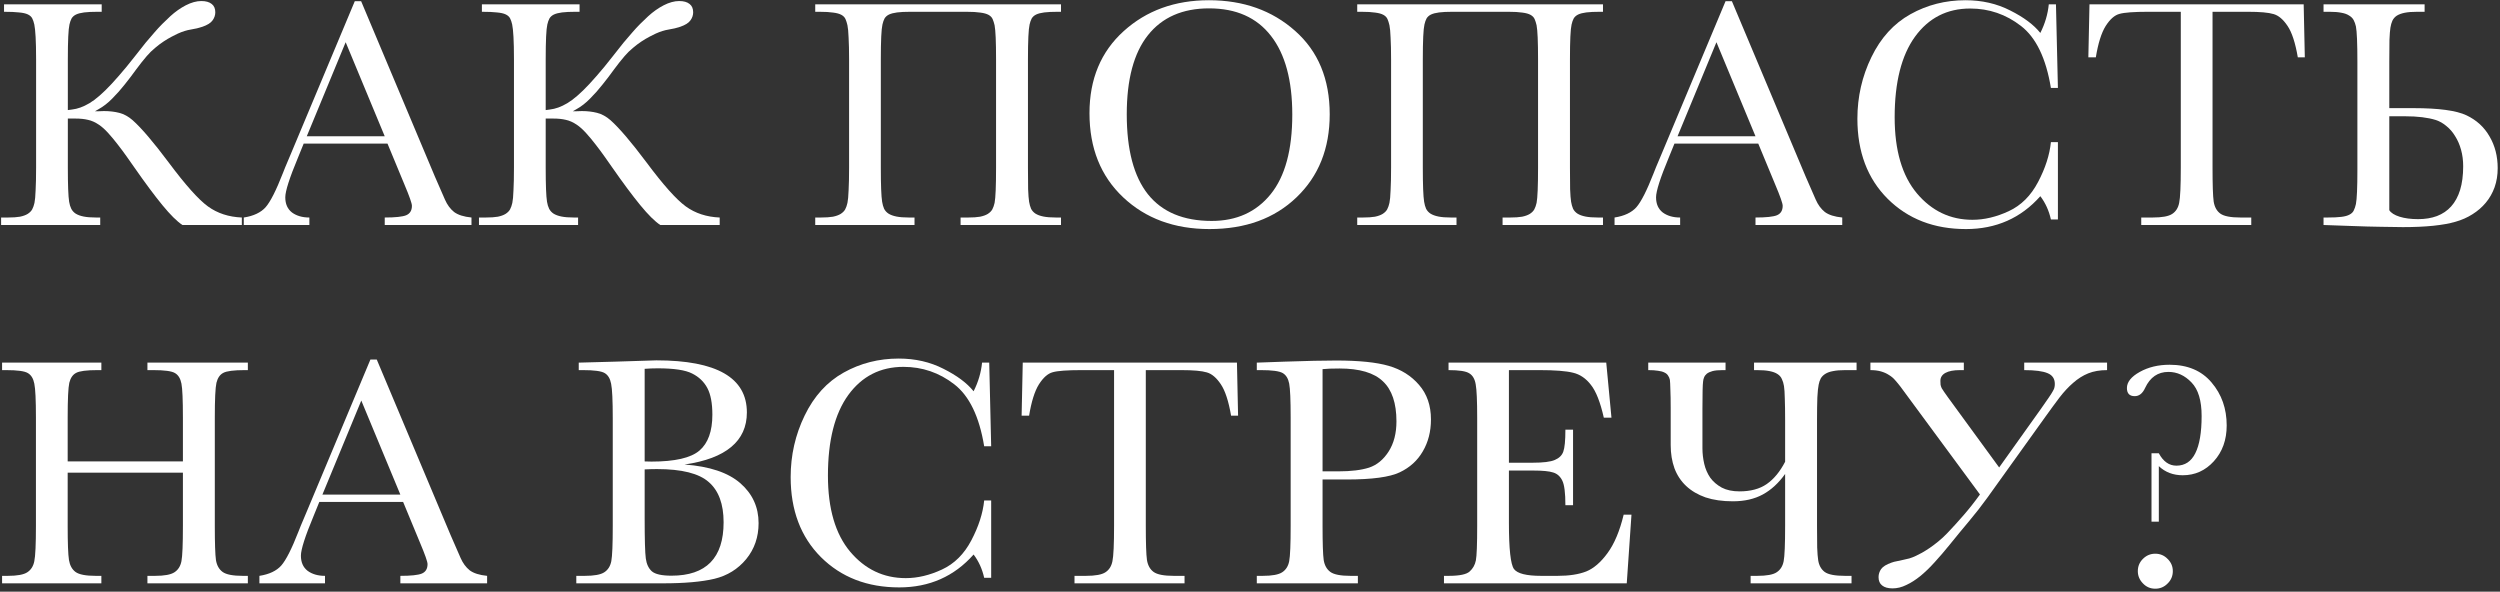
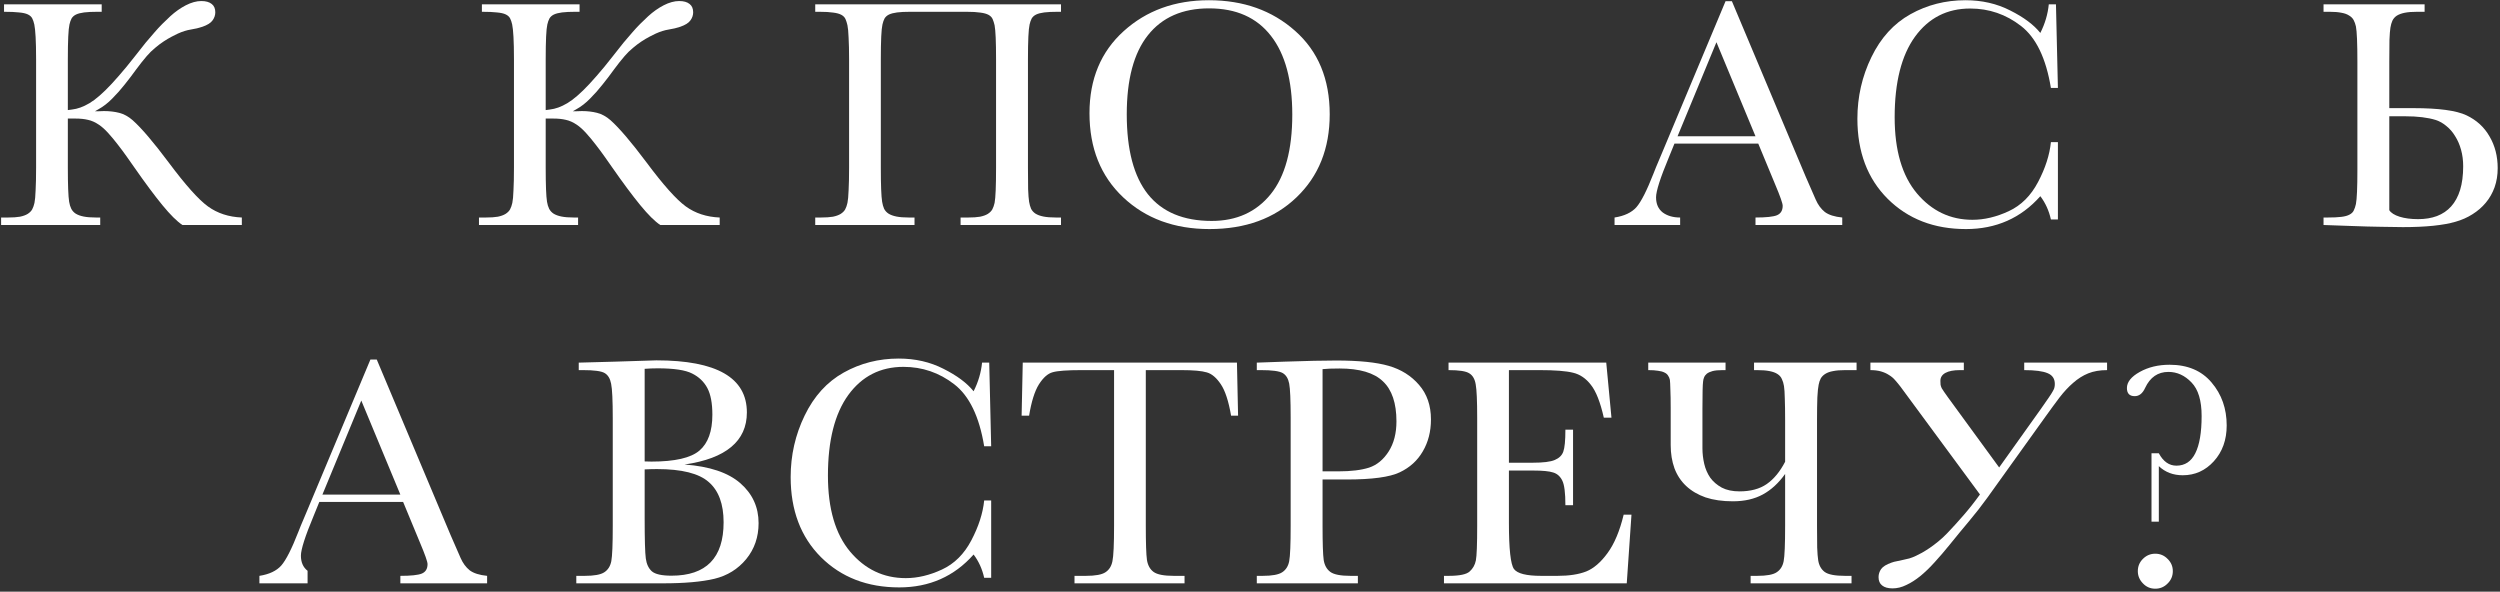
<svg xmlns="http://www.w3.org/2000/svg" width="300" height="71" viewBox="0 0 300 71" fill="none">
  <rect x="0" y="0" width="300" height="71" fill="#333333" stroke="none" />
  <path d="M29.02 27H21.891C21.24 26.57 20.439 25.776 19.488 24.617C18.538 23.458 17.405 21.935 16.09 20.047C15.842 19.695 15.55 19.279 15.211 18.797C14.872 18.315 14.514 17.833 14.137 17.352C13.759 16.857 13.375 16.395 12.984 15.965C12.594 15.535 12.223 15.203 11.871 14.969C11.428 14.669 10.992 14.474 10.562 14.383C10.133 14.279 9.632 14.227 9.059 14.227H8.141V20.105C8.141 21.16 8.154 22.026 8.18 22.703C8.206 23.38 8.245 23.881 8.297 24.207C8.349 24.533 8.434 24.812 8.551 25.047C8.668 25.281 8.844 25.477 9.078 25.633C9.326 25.789 9.645 25.906 10.035 25.984C10.426 26.062 10.921 26.102 11.52 26.102H12.027V27H0.133V26.102H0.953C1.539 26.102 2.021 26.069 2.398 26.004C2.776 25.926 3.082 25.815 3.316 25.672C3.564 25.516 3.746 25.333 3.863 25.125C3.98 24.904 4.072 24.643 4.137 24.344C4.202 24.044 4.247 23.543 4.273 22.84C4.312 22.124 4.332 21.212 4.332 20.105V7.117C4.332 6.01 4.312 5.112 4.273 4.422C4.234 3.732 4.182 3.237 4.117 2.938C4.052 2.638 3.967 2.391 3.863 2.195C3.759 2 3.583 1.844 3.336 1.727C3.089 1.609 2.737 1.531 2.281 1.492C1.839 1.44 1.24 1.414 0.484 1.414V0.516H12.203V1.414H11.715C11.051 1.414 10.51 1.44 10.094 1.492C9.69 1.544 9.365 1.629 9.117 1.746C8.883 1.863 8.707 2.02 8.59 2.215C8.486 2.41 8.401 2.651 8.336 2.938C8.206 3.497 8.141 4.891 8.141 7.117V13.211C8.479 13.172 8.811 13.12 9.137 13.055C9.475 12.977 9.82 12.853 10.172 12.684C10.537 12.514 10.914 12.287 11.305 12C11.708 11.7 12.151 11.316 12.633 10.848C13.115 10.379 13.648 9.806 14.234 9.129C14.833 8.452 15.497 7.645 16.227 6.707C16.695 6.108 17.112 5.581 17.477 5.125C17.854 4.669 18.206 4.259 18.531 3.895C18.857 3.517 19.169 3.178 19.469 2.879C19.781 2.566 20.107 2.254 20.445 1.941C21.031 1.408 21.65 0.971 22.301 0.633C22.965 0.294 23.583 0.125 24.156 0.125C24.703 0.125 25.12 0.242 25.406 0.477C25.693 0.698 25.836 1.03 25.836 1.473C25.836 1.824 25.725 2.15 25.504 2.449C25.296 2.749 24.892 3.003 24.293 3.211C23.876 3.354 23.414 3.465 22.906 3.543C22.412 3.621 21.891 3.784 21.344 4.031C21.148 4.122 20.901 4.246 20.602 4.402C20.302 4.559 19.983 4.747 19.645 4.969C19.306 5.19 18.961 5.451 18.609 5.75C18.258 6.036 17.926 6.362 17.613 6.727C17.21 7.195 16.787 7.729 16.344 8.328C15.914 8.927 15.458 9.526 14.977 10.125C14.508 10.724 14.007 11.29 13.473 11.824C12.952 12.358 12.398 12.788 11.812 13.113L11.402 13.348C11.572 13.348 11.741 13.348 11.91 13.348C12.092 13.335 12.281 13.328 12.477 13.328C13.141 13.328 13.753 13.4 14.312 13.543C14.872 13.686 15.406 13.979 15.914 14.422C16.969 15.359 18.408 17.046 20.23 19.48C22.249 22.189 23.824 23.953 24.957 24.773C26.09 25.594 27.444 26.037 29.02 26.102V27Z" fill="white" />
-   <path d="M46.5 17.234H36.441L35.758 18.914C34.742 21.349 34.234 22.938 34.234 23.68C34.234 24.474 34.501 25.079 35.035 25.496C35.582 25.9 36.279 26.102 37.125 26.102V27H29.254V26.102C30.426 25.919 31.298 25.509 31.871 24.871C32.444 24.22 33.134 22.859 33.941 20.789C34.007 20.594 34.319 19.838 34.879 18.523L42.574 0.145H43.336L52.184 21.18L53.395 23.953C53.668 24.578 54.033 25.073 54.488 25.438C54.957 25.789 55.654 26.01 56.578 26.102V27H46.168V26.102C47.444 26.102 48.303 26.01 48.746 25.828C49.202 25.633 49.43 25.255 49.43 24.695C49.43 24.409 49.13 23.556 48.531 22.137L46.5 17.234ZM46.168 16.355L41.48 5.066L36.812 16.355H46.168Z" fill="white" />
  <path d="M86.363 27H79.234C78.583 26.57 77.783 25.776 76.832 24.617C75.882 23.458 74.749 21.935 73.434 20.047C73.186 19.695 72.893 19.279 72.555 18.797C72.216 18.315 71.858 17.833 71.481 17.352C71.103 16.857 70.719 16.395 70.328 15.965C69.938 15.535 69.566 15.203 69.215 14.969C68.772 14.669 68.336 14.474 67.906 14.383C67.477 14.279 66.975 14.227 66.402 14.227H65.484V20.105C65.484 21.16 65.497 22.026 65.523 22.703C65.549 23.38 65.588 23.881 65.641 24.207C65.693 24.533 65.777 24.812 65.894 25.047C66.012 25.281 66.188 25.477 66.422 25.633C66.669 25.789 66.988 25.906 67.379 25.984C67.769 26.062 68.264 26.102 68.863 26.102H69.371V27H57.477V26.102H58.297C58.883 26.102 59.365 26.069 59.742 26.004C60.12 25.926 60.426 25.815 60.66 25.672C60.908 25.516 61.09 25.333 61.207 25.125C61.324 24.904 61.415 24.643 61.48 24.344C61.546 24.044 61.591 23.543 61.617 22.84C61.656 22.124 61.676 21.212 61.676 20.105V7.117C61.676 6.01 61.656 5.112 61.617 4.422C61.578 3.732 61.526 3.237 61.461 2.938C61.396 2.638 61.311 2.391 61.207 2.195C61.103 2 60.927 1.844 60.68 1.727C60.432 1.609 60.081 1.531 59.625 1.492C59.182 1.44 58.583 1.414 57.828 1.414V0.516H69.547V1.414H69.059C68.394 1.414 67.854 1.44 67.438 1.492C67.034 1.544 66.708 1.629 66.461 1.746C66.227 1.863 66.051 2.02 65.934 2.215C65.829 2.41 65.745 2.651 65.68 2.938C65.549 3.497 65.484 4.891 65.484 7.117V13.211C65.823 13.172 66.155 13.12 66.481 13.055C66.819 12.977 67.164 12.853 67.516 12.684C67.88 12.514 68.258 12.287 68.648 12C69.052 11.7 69.495 11.316 69.977 10.848C70.458 10.379 70.992 9.806 71.578 9.129C72.177 8.452 72.841 7.645 73.57 6.707C74.039 6.108 74.456 5.581 74.82 5.125C75.198 4.669 75.549 4.259 75.875 3.895C76.201 3.517 76.513 3.178 76.812 2.879C77.125 2.566 77.451 2.254 77.789 1.941C78.375 1.408 78.993 0.971 79.644 0.633C80.309 0.294 80.927 0.125 81.5 0.125C82.047 0.125 82.463 0.242 82.75 0.477C83.037 0.698 83.18 1.03 83.18 1.473C83.18 1.824 83.069 2.15 82.848 2.449C82.639 2.749 82.236 3.003 81.637 3.211C81.22 3.354 80.758 3.465 80.25 3.543C79.755 3.621 79.234 3.784 78.688 4.031C78.492 4.122 78.245 4.246 77.945 4.402C77.646 4.559 77.327 4.747 76.988 4.969C76.65 5.19 76.305 5.451 75.953 5.75C75.602 6.036 75.269 6.362 74.957 6.727C74.553 7.195 74.13 7.729 73.688 8.328C73.258 8.927 72.802 9.526 72.32 10.125C71.852 10.724 71.35 11.29 70.816 11.824C70.296 12.358 69.742 12.788 69.156 13.113L68.746 13.348C68.915 13.348 69.085 13.348 69.254 13.348C69.436 13.335 69.625 13.328 69.82 13.328C70.484 13.328 71.096 13.4 71.656 13.543C72.216 13.686 72.75 13.979 73.258 14.422C74.312 15.359 75.751 17.046 77.574 19.48C79.592 22.189 81.168 23.953 82.301 24.773C83.434 25.594 84.788 26.037 86.363 26.102V27Z" fill="white" />
  <path d="M109.254 1.414C108.59 1.414 108.056 1.44 107.652 1.492C107.249 1.544 106.923 1.629 106.676 1.746C106.441 1.863 106.266 2.02 106.148 2.215C106.044 2.41 105.96 2.651 105.895 2.938C105.764 3.497 105.699 4.891 105.699 7.117V20.105C105.699 21.16 105.712 22.026 105.738 22.703C105.764 23.38 105.803 23.881 105.855 24.207C105.908 24.533 105.986 24.812 106.09 25.047C106.207 25.281 106.383 25.477 106.617 25.633C106.865 25.789 107.184 25.906 107.574 25.984C107.965 26.062 108.46 26.102 109.059 26.102H109.742V27H97.828V26.102H98.512C99.098 26.102 99.579 26.069 99.957 26.004C100.335 25.926 100.641 25.815 100.875 25.672C101.122 25.516 101.305 25.333 101.422 25.125C101.539 24.904 101.63 24.643 101.695 24.344C101.76 24.044 101.806 23.543 101.832 22.84C101.871 22.124 101.891 21.212 101.891 20.105V7.117C101.891 6.062 101.871 5.197 101.832 4.52C101.806 3.829 101.76 3.335 101.695 3.035C101.63 2.749 101.552 2.501 101.461 2.293C101.37 2.085 101.207 1.915 100.973 1.785C100.738 1.655 100.413 1.564 99.996 1.512C99.579 1.447 99.019 1.414 98.316 1.414H97.828V0.516H127.32V1.414H126.93C126.266 1.414 125.725 1.44 125.309 1.492C124.905 1.544 124.579 1.629 124.332 1.746C124.098 1.863 123.922 2.02 123.805 2.215C123.701 2.41 123.616 2.651 123.551 2.938C123.421 3.497 123.355 4.891 123.355 7.117V20.105C123.355 21.16 123.362 22.026 123.375 22.703C123.401 23.38 123.44 23.881 123.492 24.207C123.544 24.52 123.622 24.799 123.727 25.047C123.844 25.281 124.02 25.477 124.254 25.633C124.501 25.789 124.82 25.906 125.211 25.984C125.602 26.062 126.103 26.102 126.715 26.102H127.32V27H115.27V26.102H116.188C116.76 26.102 117.236 26.069 117.613 26.004C117.991 25.926 118.297 25.815 118.531 25.672C118.779 25.516 118.961 25.333 119.078 25.125C119.195 24.904 119.286 24.643 119.352 24.344C119.469 23.745 119.527 22.332 119.527 20.105V7.117C119.527 5.008 119.469 3.647 119.352 3.035C119.286 2.749 119.208 2.501 119.117 2.293C119.026 2.085 118.863 1.915 118.629 1.785C118.395 1.655 118.069 1.564 117.652 1.512C117.236 1.447 116.676 1.414 115.973 1.414H109.254Z" fill="white" />
  <path d="M130.738 13.582C130.738 9.493 132.105 6.212 134.84 3.738C137.574 1.264 140.986 0.027 145.074 0.027C149.202 0.027 152.646 1.251 155.406 3.699C158.18 6.147 159.566 9.487 159.566 13.719C159.566 17.82 158.238 21.141 155.582 23.68C152.939 26.219 149.456 27.488 145.133 27.488C140.927 27.488 137.477 26.219 134.781 23.68C132.086 21.141 130.738 17.775 130.738 13.582ZM135.211 13.719C135.211 17.977 136.057 21.173 137.75 23.309C139.456 25.444 142.008 26.512 145.406 26.512C148.388 26.512 150.745 25.444 152.477 23.309C154.208 21.173 155.074 17.99 155.074 13.758C155.074 9.643 154.221 6.492 152.516 4.305C150.81 2.104 148.336 1.004 145.094 1.004C141.904 1.004 139.456 2.078 137.75 4.227C136.057 6.362 135.211 9.526 135.211 13.719Z" fill="white" />
-   <path d="M174.293 1.414C173.629 1.414 173.095 1.44 172.691 1.492C172.288 1.544 171.962 1.629 171.715 1.746C171.48 1.863 171.305 2.02 171.188 2.215C171.083 2.41 170.999 2.651 170.934 2.938C170.803 3.497 170.738 4.891 170.738 7.117V20.105C170.738 21.16 170.751 22.026 170.777 22.703C170.803 23.38 170.842 23.881 170.895 24.207C170.947 24.533 171.025 24.812 171.129 25.047C171.246 25.281 171.422 25.477 171.656 25.633C171.904 25.789 172.223 25.906 172.613 25.984C173.004 26.062 173.499 26.102 174.098 26.102H174.781V27H162.867V26.102H163.551C164.137 26.102 164.618 26.069 164.996 26.004C165.374 25.926 165.68 25.815 165.914 25.672C166.161 25.516 166.344 25.333 166.461 25.125C166.578 24.904 166.669 24.643 166.734 24.344C166.799 24.044 166.845 23.543 166.871 22.84C166.91 22.124 166.93 21.212 166.93 20.105V7.117C166.93 6.062 166.91 5.197 166.871 4.52C166.845 3.829 166.799 3.335 166.734 3.035C166.669 2.749 166.591 2.501 166.5 2.293C166.409 2.085 166.246 1.915 166.012 1.785C165.777 1.655 165.452 1.564 165.035 1.512C164.618 1.447 164.059 1.414 163.355 1.414H162.867V0.516H192.359V1.414H191.969C191.305 1.414 190.764 1.44 190.348 1.492C189.944 1.544 189.618 1.629 189.371 1.746C189.137 1.863 188.961 2.02 188.844 2.215C188.74 2.41 188.655 2.651 188.59 2.938C188.46 3.497 188.395 4.891 188.395 7.117V20.105C188.395 21.16 188.401 22.026 188.414 22.703C188.44 23.38 188.479 23.881 188.531 24.207C188.583 24.52 188.661 24.799 188.766 25.047C188.883 25.281 189.059 25.477 189.293 25.633C189.54 25.789 189.859 25.906 190.25 25.984C190.641 26.062 191.142 26.102 191.754 26.102H192.359V27H180.309V26.102H181.227C181.799 26.102 182.275 26.069 182.652 26.004C183.03 25.926 183.336 25.815 183.57 25.672C183.818 25.516 184 25.333 184.117 25.125C184.234 24.904 184.326 24.643 184.391 24.344C184.508 23.745 184.566 22.332 184.566 20.105V7.117C184.566 5.008 184.508 3.647 184.391 3.035C184.326 2.749 184.247 2.501 184.156 2.293C184.065 2.085 183.902 1.915 183.668 1.785C183.434 1.655 183.108 1.564 182.691 1.512C182.275 1.447 181.715 1.414 181.012 1.414H174.293Z" fill="white" />
  <path d="M210.992 17.234H200.934L200.25 18.914C199.234 21.349 198.727 22.938 198.727 23.68C198.727 24.474 198.993 25.079 199.527 25.496C200.074 25.9 200.771 26.102 201.617 26.102V27H193.746V26.102C194.918 25.919 195.79 25.509 196.363 24.871C196.936 24.22 197.626 22.859 198.434 20.789C198.499 20.594 198.811 19.838 199.371 18.523L207.066 0.145H207.828L216.676 21.18L217.887 23.953C218.16 24.578 218.525 25.073 218.98 25.438C219.449 25.789 220.146 26.01 221.07 26.102V27H210.66V26.102C211.936 26.102 212.796 26.01 213.238 25.828C213.694 25.633 213.922 25.255 213.922 24.695C213.922 24.409 213.622 23.556 213.023 22.137L210.992 17.234ZM210.66 16.355L205.973 5.066L201.305 16.355H210.66Z" fill="white" />
  <path d="M246.109 17.059H246.949V26.336H246.109C245.875 25.281 245.452 24.35 244.84 23.543C242.509 26.173 239.534 27.488 235.914 27.488C232.086 27.488 228.954 26.277 226.52 23.855C224.098 21.434 222.887 18.23 222.887 14.246C222.887 11.629 223.447 9.168 224.566 6.863C225.686 4.546 227.249 2.827 229.254 1.707C231.259 0.587 233.46 0.027 235.855 0.027C237.835 0.027 239.625 0.438 241.227 1.258C242.841 2.065 244.046 2.964 244.84 3.953C245.4 2.846 245.738 1.701 245.855 0.516H246.715L246.949 10.555H246.109C245.523 6.987 244.326 4.507 242.516 3.113C240.719 1.72 238.688 1.023 236.422 1.023C233.648 1.023 231.441 2.15 229.801 4.402C228.173 6.655 227.359 9.878 227.359 14.07C227.359 18.042 228.251 21.088 230.035 23.211C231.819 25.32 234.039 26.375 236.695 26.375C238.115 26.375 239.566 26.03 241.051 25.34C242.535 24.65 243.707 23.484 244.566 21.844C245.439 20.19 245.953 18.595 246.109 17.059Z" fill="white" />
-   <path d="M251.5 6.883H250.602L250.738 0.516H276.441L276.578 6.883H275.738C275.439 5.138 275.029 3.882 274.508 3.113C273.987 2.332 273.427 1.857 272.828 1.688C272.229 1.505 271.207 1.414 269.762 1.414H265.504V20.105C265.504 22.176 265.549 23.537 265.641 24.188C265.745 24.838 266.012 25.32 266.441 25.633C266.871 25.945 267.678 26.102 268.863 26.102H270.152V27H256.949V26.102H258.316C259.449 26.102 260.23 25.958 260.66 25.672C261.103 25.385 261.383 24.943 261.5 24.344C261.63 23.732 261.695 22.319 261.695 20.105V1.414H257.77C256.064 1.414 254.918 1.499 254.332 1.668C253.746 1.824 253.193 2.312 252.672 3.133C252.164 3.953 251.773 5.203 251.5 6.883Z" fill="white" />
  <path d="M289.625 12.977C292.646 12.977 294.762 13.263 295.973 13.836C297.184 14.409 298.108 15.255 298.746 16.375C299.397 17.482 299.723 18.751 299.723 20.184C299.723 21.004 299.599 21.766 299.352 22.469C299.104 23.159 298.753 23.777 298.297 24.324C297.854 24.858 297.32 25.32 296.695 25.711C296.083 26.102 295.406 26.401 294.664 26.609C293.193 27.039 291.09 27.254 288.355 27.254C287.613 27.254 286.728 27.241 285.699 27.215C284.671 27.202 283.486 27.169 282.145 27.117L278.824 27V26.102H279.312C280.003 26.102 280.556 26.076 280.973 26.023C281.389 25.971 281.715 25.88 281.949 25.75C282.197 25.62 282.366 25.451 282.457 25.242C282.561 25.034 282.646 24.78 282.711 24.48C282.828 23.881 282.887 22.521 282.887 20.398V7.41C282.887 5.197 282.828 3.784 282.711 3.172C282.646 2.885 282.555 2.632 282.438 2.41C282.32 2.189 282.138 2.007 281.891 1.863C281.656 1.707 281.35 1.596 280.973 1.531C280.595 1.453 280.113 1.414 279.527 1.414H278.824V0.516H290.953V1.414H290.074C289.462 1.414 288.961 1.453 288.57 1.531C288.18 1.609 287.861 1.727 287.613 1.883C287.379 2.039 287.203 2.241 287.086 2.488C286.982 2.723 286.904 2.996 286.852 3.309C286.799 3.634 286.76 4.135 286.734 4.812C286.721 5.49 286.715 6.355 286.715 7.41V12.977H289.625ZM286.715 25.223C286.923 25.548 287.333 25.809 287.945 26.004C288.57 26.199 289.312 26.297 290.172 26.297C291.018 26.297 291.773 26.173 292.438 25.926C293.115 25.665 293.681 25.281 294.137 24.773C294.605 24.253 294.964 23.595 295.211 22.801C295.458 21.994 295.582 21.043 295.582 19.949C295.582 19.246 295.497 18.588 295.328 17.977C295.159 17.365 294.924 16.824 294.625 16.355C294.339 15.874 293.993 15.47 293.59 15.145C293.199 14.806 292.77 14.559 292.301 14.402C291.337 14.103 290.107 13.953 288.609 13.953H286.715V25.223Z" fill="white" />
-   <path d="M21.949 56.719H8.121V63.105C8.121 65.189 8.173 66.556 8.277 67.207C8.382 67.845 8.642 68.32 9.059 68.633C9.488 68.945 10.296 69.102 11.48 69.102H12.164V70H0.25V69.102H0.934C2.066 69.102 2.848 68.958 3.277 68.672C3.72 68.385 4 67.943 4.117 67.344C4.247 66.732 4.312 65.319 4.312 63.105V50.117C4.312 48.008 4.247 46.647 4.117 46.035C4 45.423 3.74 45 3.336 44.766C2.945 44.531 2.079 44.414 0.738 44.414H0.25V43.516H12.164V44.414H11.676C10.387 44.414 9.54 44.525 9.137 44.746C8.733 44.954 8.46 45.352 8.316 45.938C8.186 46.523 8.121 47.917 8.121 50.117V55.371H21.949V50.117C21.949 48.008 21.891 46.647 21.773 46.035C21.656 45.423 21.396 45 20.992 44.766C20.602 44.531 19.736 44.414 18.395 44.414H17.691V43.516H29.742V44.414H29.352C28.049 44.414 27.197 44.525 26.793 44.746C26.389 44.954 26.116 45.352 25.973 45.938C25.842 46.523 25.777 47.917 25.777 50.117V63.105C25.777 65.189 25.823 66.556 25.914 67.207C26.018 67.845 26.285 68.32 26.715 68.633C27.145 68.945 27.952 69.102 29.137 69.102H29.742V70H17.691V69.102H18.609C19.729 69.102 20.504 68.958 20.934 68.672C21.376 68.385 21.656 67.943 21.773 67.344C21.891 66.732 21.949 65.319 21.949 63.105V56.719Z" fill="white" />
-   <path d="M48.375 60.234H38.316L37.633 61.914C36.617 64.349 36.109 65.938 36.109 66.68C36.109 67.474 36.376 68.079 36.91 68.496C37.457 68.9 38.154 69.102 39 69.102V70H31.129V69.102C32.301 68.919 33.173 68.509 33.746 67.871C34.319 67.22 35.009 65.859 35.816 63.789C35.882 63.594 36.194 62.839 36.754 61.523L44.449 43.145H45.211L54.059 64.18L55.27 66.953C55.543 67.578 55.908 68.073 56.363 68.438C56.832 68.789 57.529 69.01 58.453 69.102V70H48.043V69.102C49.319 69.102 50.178 69.01 50.621 68.828C51.077 68.633 51.305 68.255 51.305 67.695C51.305 67.409 51.005 66.556 50.406 65.137L48.375 60.234ZM48.043 59.355L43.355 48.066L38.688 59.355H48.043Z" fill="white" />
+   <path d="M48.375 60.234H38.316L37.633 61.914C36.617 64.349 36.109 65.938 36.109 66.68C36.109 67.474 36.376 68.079 36.91 68.496V70H31.129V69.102C32.301 68.919 33.173 68.509 33.746 67.871C34.319 67.22 35.009 65.859 35.816 63.789C35.882 63.594 36.194 62.839 36.754 61.523L44.449 43.145H45.211L54.059 64.18L55.27 66.953C55.543 67.578 55.908 68.073 56.363 68.438C56.832 68.789 57.529 69.01 58.453 69.102V70H48.043V69.102C49.319 69.102 50.178 69.01 50.621 68.828C51.077 68.633 51.305 68.255 51.305 67.695C51.305 67.409 51.005 66.556 50.406 65.137L48.375 60.234ZM48.043 59.355L43.355 48.066L38.688 59.355H48.043Z" fill="white" />
  <path d="M82.144 55.742C85.152 55.964 87.385 56.712 88.844 57.988C90.302 59.264 91.031 60.859 91.031 62.773C91.031 64.44 90.537 65.879 89.547 67.09C88.557 68.288 87.288 69.076 85.738 69.453C84.202 69.818 82.138 70 79.547 70H69.156V69.102H70.172C71.305 69.102 72.086 68.958 72.516 68.672C72.958 68.385 73.238 67.943 73.356 67.344C73.473 66.732 73.531 65.319 73.531 63.105V50.215C73.531 48.066 73.466 46.68 73.336 46.055C73.219 45.43 72.958 45 72.555 44.766C72.164 44.531 71.298 44.414 69.957 44.414H69.449V43.516L73.805 43.398L78.766 43.242C86.005 43.242 89.625 45.325 89.625 49.492C89.625 51.211 89 52.591 87.75 53.633C86.513 54.675 84.644 55.378 82.144 55.742ZM77.359 55.371C77.685 55.384 77.958 55.391 78.18 55.391C80.992 55.391 82.913 54.948 83.941 54.062C84.97 53.177 85.484 51.745 85.484 49.766C85.484 48.385 85.283 47.318 84.879 46.562C84.475 45.807 83.87 45.228 83.062 44.824C82.255 44.408 80.875 44.199 78.922 44.199C78.414 44.199 77.893 44.219 77.359 44.258V55.371ZM77.359 56.328V62.227C77.359 64.74 77.405 66.335 77.496 67.012C77.587 67.689 77.828 68.203 78.219 68.555C78.622 68.906 79.41 69.082 80.582 69.082C82.665 69.082 84.228 68.548 85.269 67.481C86.311 66.413 86.832 64.811 86.832 62.676C86.832 60.488 86.24 58.88 85.055 57.852C83.883 56.81 81.812 56.289 78.844 56.289C78.375 56.289 77.88 56.302 77.359 56.328Z" fill="white" />
  <path d="M118.102 60.059H118.941V69.336H118.102C117.867 68.281 117.444 67.35 116.832 66.543C114.501 69.173 111.526 70.488 107.906 70.488C104.078 70.488 100.947 69.277 98.512 66.856C96.09 64.434 94.879 61.23 94.879 57.246C94.879 54.629 95.439 52.168 96.559 49.863C97.678 47.546 99.241 45.827 101.246 44.707C103.251 43.587 105.452 43.027 107.848 43.027C109.827 43.027 111.617 43.438 113.219 44.258C114.833 45.065 116.038 45.964 116.832 46.953C117.392 45.846 117.73 44.7 117.848 43.516H118.707L118.941 53.555H118.102C117.516 49.987 116.318 47.507 114.508 46.113C112.711 44.72 110.68 44.023 108.414 44.023C105.641 44.023 103.434 45.15 101.793 47.402C100.165 49.655 99.352 52.878 99.352 57.07C99.352 61.042 100.243 64.088 102.027 66.211C103.811 68.32 106.031 69.375 108.688 69.375C110.107 69.375 111.559 69.03 113.043 68.34C114.527 67.65 115.699 66.484 116.559 64.844C117.431 63.19 117.945 61.595 118.102 60.059Z" fill="white" />
  <path d="M123.492 49.883H122.594L122.73 43.516H148.434L148.57 49.883H147.73C147.431 48.138 147.021 46.882 146.5 46.113C145.979 45.332 145.419 44.857 144.82 44.688C144.221 44.505 143.199 44.414 141.754 44.414H137.496V63.105C137.496 65.176 137.542 66.537 137.633 67.188C137.737 67.838 138.004 68.32 138.434 68.633C138.863 68.945 139.671 69.102 140.855 69.102H142.145V70H128.941V69.102H130.309C131.441 69.102 132.223 68.958 132.652 68.672C133.095 68.385 133.375 67.943 133.492 67.344C133.622 66.732 133.688 65.319 133.688 63.105V44.414H129.762C128.056 44.414 126.91 44.499 126.324 44.668C125.738 44.824 125.185 45.312 124.664 46.133C124.156 46.953 123.766 48.203 123.492 49.883Z" fill="white" />
  <path d="M158.707 57.539V63.105C158.707 65.189 158.753 66.556 158.844 67.207C158.948 67.845 159.215 68.32 159.645 68.633C160.074 68.945 160.882 69.102 162.066 69.102H162.945V70H150.816V69.102H151.52C152.652 69.102 153.434 68.958 153.863 68.672C154.306 68.385 154.586 67.943 154.703 67.344C154.82 66.732 154.879 65.319 154.879 63.105V50.117C154.879 48.008 154.82 46.647 154.703 46.035C154.586 45.423 154.326 45 153.922 44.766C153.518 44.531 152.646 44.414 151.305 44.414H150.816V43.516L154.137 43.398C156.793 43.307 158.863 43.262 160.348 43.262C163.082 43.262 165.185 43.477 166.656 43.906C168.141 44.336 169.352 45.098 170.289 46.191C171.24 47.285 171.715 48.665 171.715 50.332C171.715 51.777 171.389 53.053 170.738 54.16C170.1 55.267 169.176 56.107 167.965 56.68C166.767 57.253 164.651 57.539 161.617 57.539H158.707ZM158.707 56.562H160.602C162.125 56.562 163.355 56.413 164.293 56.113C165.23 55.801 166.012 55.156 166.637 54.18C167.262 53.203 167.574 51.999 167.574 50.566C167.574 48.379 167.034 46.777 165.953 45.762C164.885 44.733 163.147 44.219 160.738 44.219C159.853 44.219 159.176 44.245 158.707 44.297V56.562Z" fill="white" />
  <path d="M194.84 61.758H195.777L195.211 70H173.277V69.102H173.824C175.139 69.102 175.986 68.926 176.363 68.574C176.754 68.223 177.001 67.78 177.105 67.246C177.21 66.699 177.262 65.319 177.262 63.105V50.117C177.262 48.099 177.203 46.771 177.086 46.133C176.982 45.495 176.728 45.052 176.324 44.805C175.934 44.544 175.1 44.414 173.824 44.414V43.516H192.75L193.375 50.117H192.457C192.04 48.268 191.526 46.96 190.914 46.191C190.315 45.41 189.599 44.922 188.766 44.727C187.932 44.518 186.591 44.414 184.742 44.414H181.07V55.527H183.883C185.172 55.527 186.07 55.417 186.578 55.195C187.099 54.974 187.438 54.642 187.594 54.199C187.763 53.743 187.848 52.865 187.848 51.562H188.766V60.625H187.848C187.848 59.154 187.724 58.171 187.477 57.676C187.229 57.168 186.865 56.842 186.383 56.699C185.914 56.543 185.113 56.465 183.98 56.465H181.07V62.734C181.07 65.872 181.272 67.721 181.676 68.281C182.079 68.828 183.167 69.102 184.938 69.102H186.91C188.303 69.102 189.449 68.926 190.348 68.574C191.246 68.21 192.099 67.474 192.906 66.367C193.727 65.247 194.371 63.711 194.84 61.758Z" fill="white" />
  <path d="M214.039 67.344C214.156 66.745 214.215 65.332 214.215 63.105V56.875C213.434 57.969 212.542 58.789 211.539 59.336C210.536 59.883 209.339 60.156 207.945 60.156C206.695 60.156 205.602 60 204.664 59.688C203.74 59.362 202.965 58.906 202.34 58.32C201.715 57.734 201.246 57.025 200.934 56.191C200.634 55.358 200.484 54.434 200.484 53.418V49.004C200.484 48.066 200.471 47.318 200.445 46.758C200.432 46.185 200.413 45.794 200.387 45.586C200.348 45.391 200.276 45.221 200.172 45.078C200.081 44.922 199.938 44.798 199.742 44.707C199.547 44.603 199.286 44.531 198.961 44.492C198.648 44.44 198.258 44.414 197.789 44.414V43.516H207.066V44.414H206.695C206.201 44.414 205.803 44.453 205.504 44.531C205.217 44.609 204.99 44.714 204.82 44.844C204.664 44.974 204.553 45.124 204.488 45.293C204.423 45.449 204.384 45.612 204.371 45.781C204.345 45.964 204.326 46.322 204.312 46.855C204.299 47.389 204.293 48.105 204.293 49.004V53.809C204.293 54.421 204.365 55.039 204.508 55.664C204.651 56.276 204.892 56.829 205.23 57.324C205.582 57.806 206.044 58.203 206.617 58.516C207.19 58.815 207.9 58.965 208.746 58.965C210.074 58.965 211.161 58.672 212.008 58.086C212.867 57.487 213.603 56.595 214.215 55.41V50.41C214.215 49.368 214.202 48.509 214.176 47.832C214.163 47.155 214.13 46.654 214.078 46.328C214.026 46.003 213.941 45.723 213.824 45.488C213.72 45.241 213.544 45.039 213.297 44.883C213.062 44.727 212.743 44.609 212.34 44.531C211.949 44.453 211.454 44.414 210.855 44.414H210.484V43.516H222.789V44.414H221.422C220.836 44.414 220.354 44.453 219.977 44.531C219.599 44.596 219.286 44.707 219.039 44.863C218.805 45.007 218.622 45.189 218.492 45.41C218.375 45.632 218.29 45.885 218.238 46.172C218.173 46.471 218.121 46.979 218.082 47.695C218.056 48.398 218.043 49.303 218.043 50.41V63.105C218.043 64.16 218.049 65.026 218.062 65.703C218.089 66.38 218.128 66.882 218.18 67.207C218.271 67.832 218.531 68.307 218.961 68.633C219.391 68.945 220.204 69.102 221.402 69.102H222.184V70H210.074V69.102H210.855C212.001 69.102 212.783 68.958 213.199 68.672C213.642 68.385 213.922 67.943 214.039 67.344Z" fill="white" />
  <path d="M233.648 64.004C234.273 63.353 234.931 62.63 235.621 61.836C236.311 61.042 236.969 60.208 237.594 59.336L228.062 46.406C227.854 46.133 227.639 45.872 227.418 45.625C227.21 45.378 226.962 45.169 226.676 45C226.402 44.818 226.083 44.675 225.719 44.57C225.354 44.466 224.931 44.414 224.449 44.414V43.516H235.66V44.414H235.191C234.436 44.414 233.857 44.525 233.453 44.746C233.049 44.967 232.848 45.286 232.848 45.703C232.848 45.885 232.854 46.042 232.867 46.172C232.893 46.302 232.939 46.439 233.004 46.582C233.082 46.712 233.18 46.862 233.297 47.031C233.414 47.2 233.57 47.422 233.766 47.695L239.898 56.094L244.898 49.082C245.302 48.509 245.615 48.06 245.836 47.734C246.07 47.396 246.24 47.129 246.344 46.934C246.461 46.738 246.526 46.582 246.539 46.465C246.565 46.348 246.578 46.217 246.578 46.074C246.578 45.449 246.292 45.02 245.719 44.785C245.146 44.538 244.208 44.414 242.906 44.414V43.516H252.848V44.414C251.988 44.414 251.233 44.544 250.582 44.805C249.944 45.065 249.345 45.443 248.785 45.938C248.225 46.419 247.678 47.005 247.145 47.695C246.624 48.385 246.051 49.167 245.426 50.039L238.453 59.766C237.776 60.703 237.06 61.621 236.305 62.52C235.549 63.418 234.762 64.375 233.941 65.391C233.342 66.133 232.75 66.823 232.164 67.461C231.591 68.099 231.018 68.652 230.445 69.121C229.885 69.577 229.326 69.935 228.766 70.195C228.219 70.469 227.665 70.606 227.105 70.606C226.559 70.606 226.142 70.488 225.855 70.254C225.569 70.033 225.426 69.701 225.426 69.258C225.426 68.906 225.53 68.581 225.738 68.281C225.96 67.982 226.37 67.728 226.969 67.519C227.177 67.441 227.398 67.383 227.633 67.344C227.867 67.292 228.108 67.24 228.355 67.188C228.603 67.135 228.857 67.077 229.117 67.012C229.378 66.934 229.645 66.829 229.918 66.699C230.113 66.608 230.354 66.484 230.641 66.328C230.94 66.159 231.253 65.963 231.578 65.742C231.917 65.508 232.262 65.247 232.613 64.961C232.965 64.674 233.31 64.356 233.648 64.004Z" fill="white" />
  <path d="M259.059 62.598H258.18V54.395H259.059C259.592 55.384 260.296 55.879 261.168 55.879C262.184 55.879 262.939 55.384 263.434 54.395C263.941 53.392 264.195 51.901 264.195 49.922C264.195 48.073 263.792 46.732 262.984 45.898C262.177 45.052 261.253 44.629 260.211 44.629C258.948 44.629 258.017 45.267 257.418 46.543C257.118 47.207 256.702 47.539 256.168 47.539C255.543 47.539 255.23 47.214 255.23 46.562C255.23 45.846 255.745 45.202 256.773 44.629C257.802 44.056 258.993 43.77 260.348 43.77C262.509 43.77 264.189 44.479 265.387 45.898C266.598 47.318 267.203 49.036 267.203 51.055C267.203 52.786 266.689 54.219 265.66 55.352C264.645 56.471 263.401 57.031 261.93 57.031C260.784 57.031 259.827 56.667 259.059 55.938V62.598ZM256.539 68.535C256.539 67.962 256.741 67.474 257.145 67.07C257.561 66.654 258.056 66.445 258.629 66.445C259.215 66.445 259.71 66.654 260.113 67.07C260.53 67.474 260.738 67.962 260.738 68.535C260.738 69.121 260.53 69.616 260.113 70.019C259.71 70.436 259.215 70.644 258.629 70.644C258.043 70.644 257.548 70.43 257.145 70C256.741 69.583 256.539 69.095 256.539 68.535Z" fill="white" />
</svg>